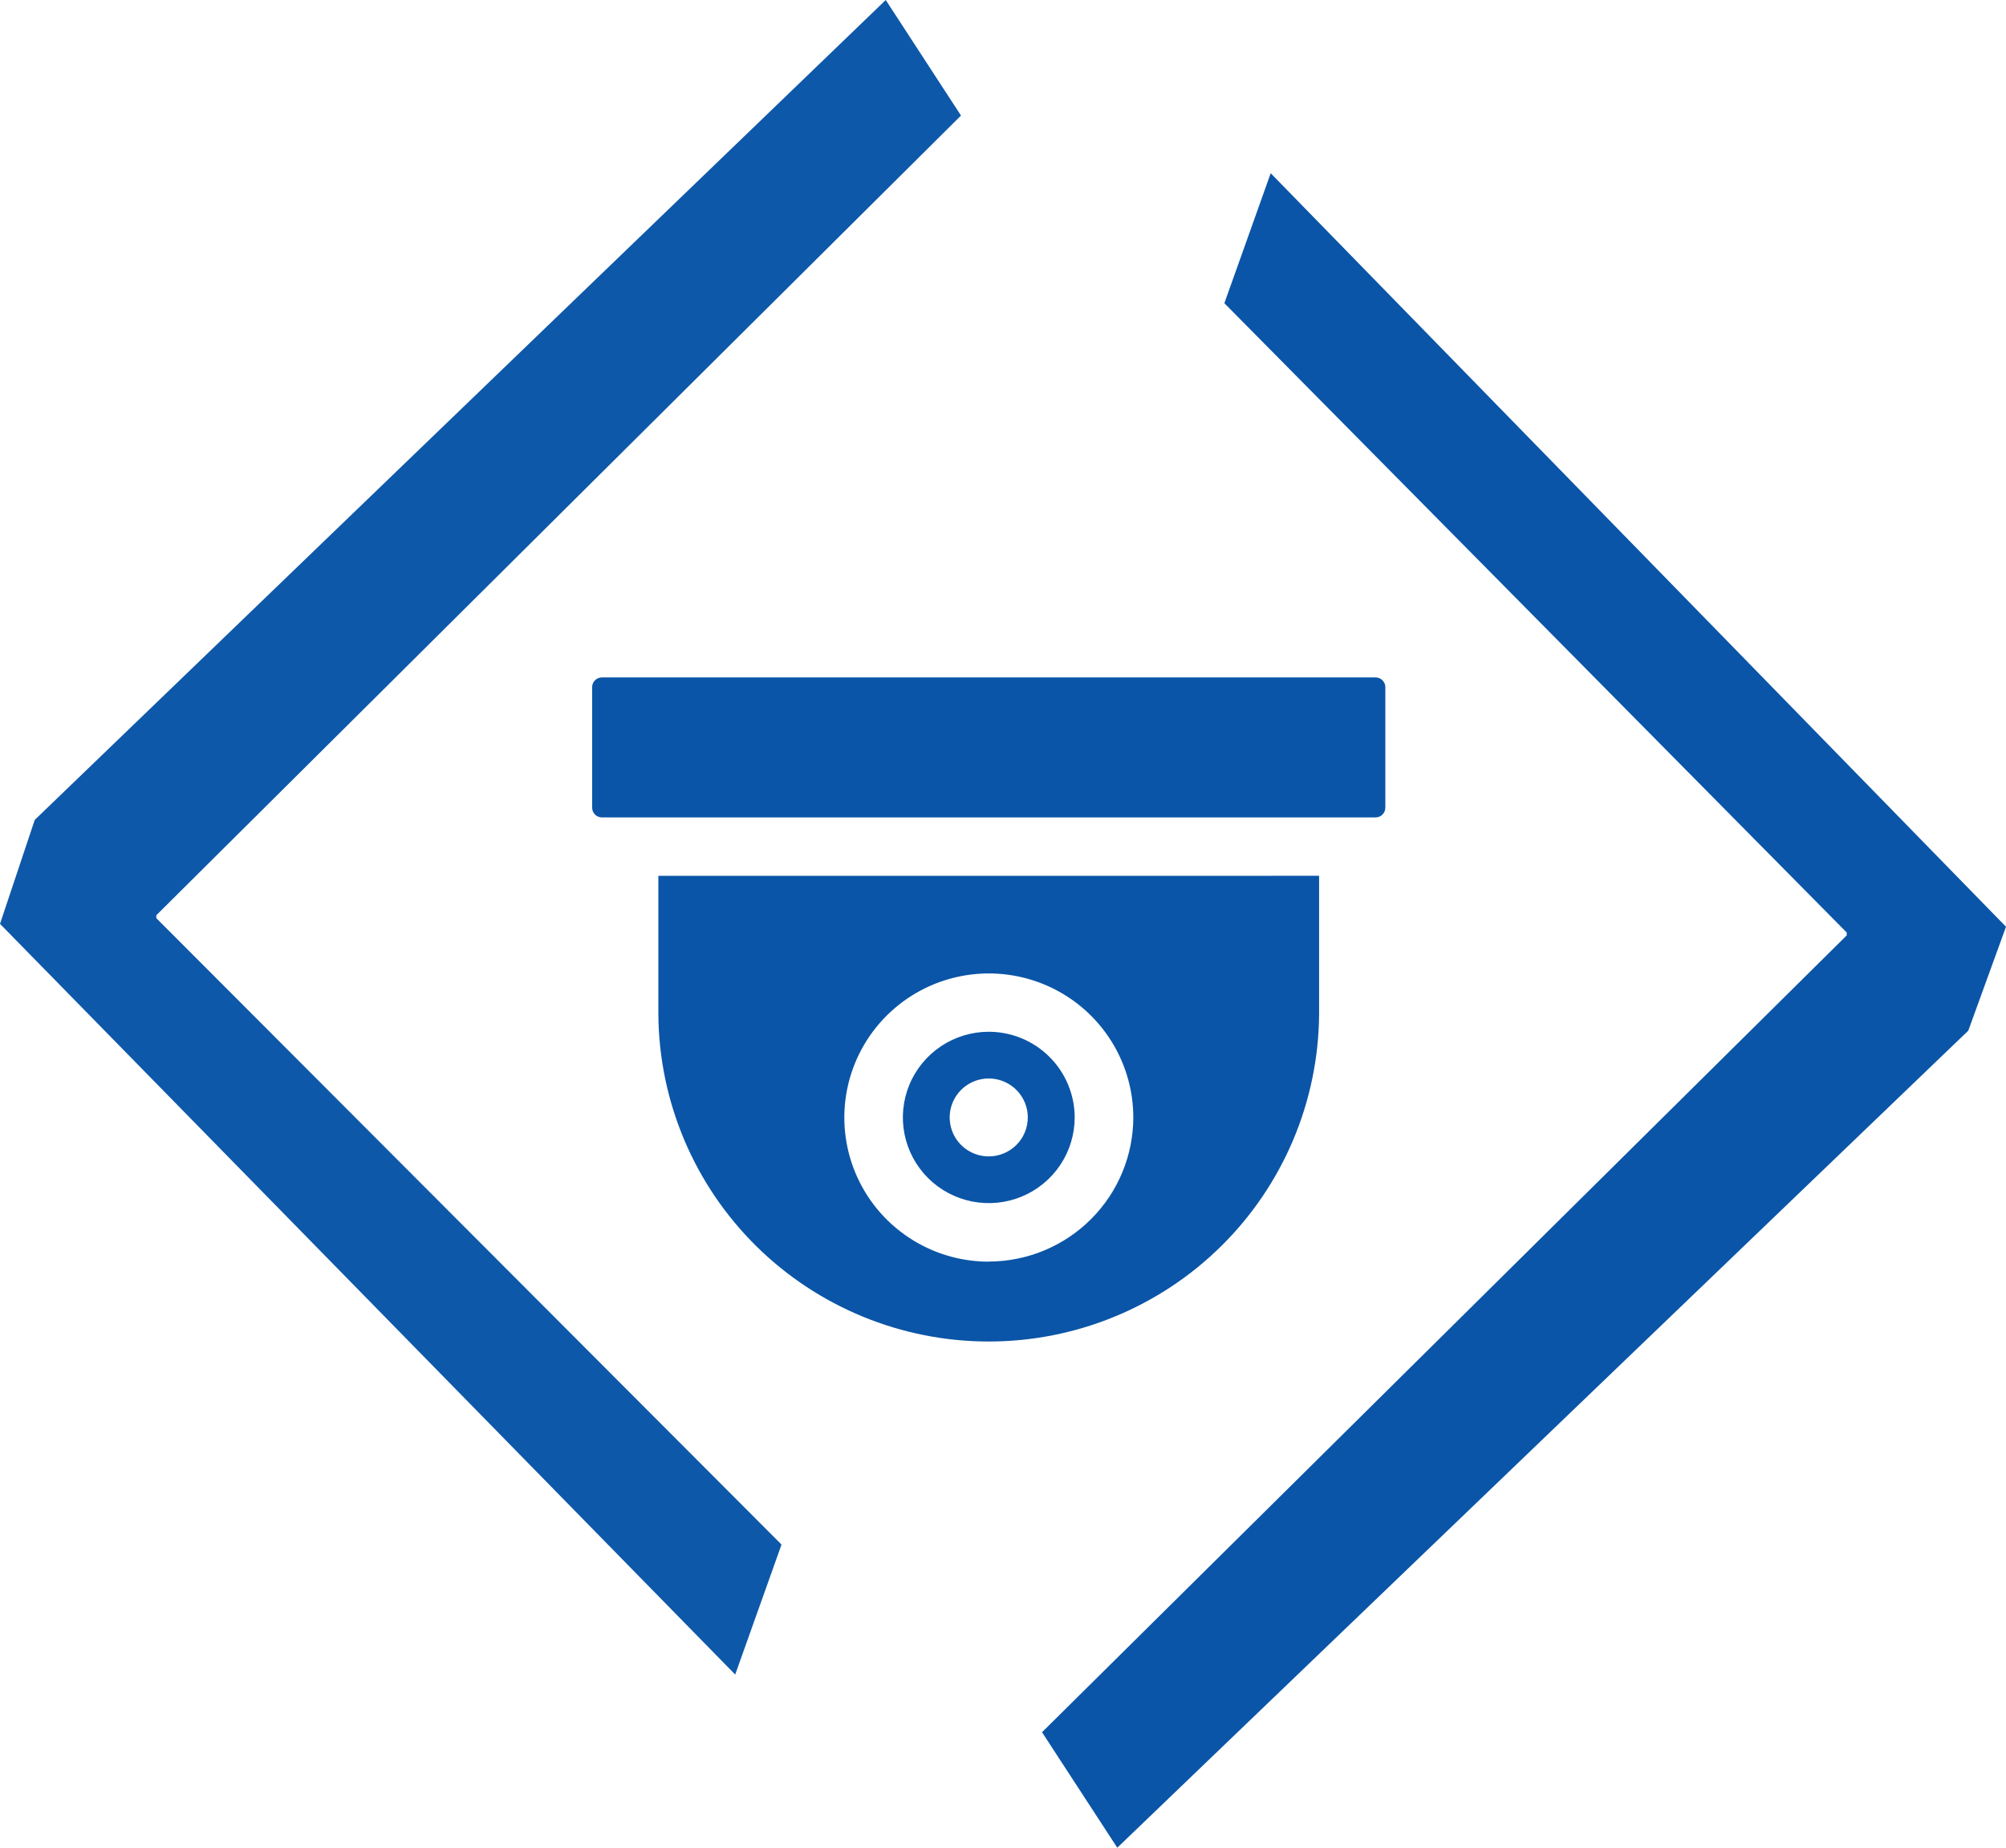
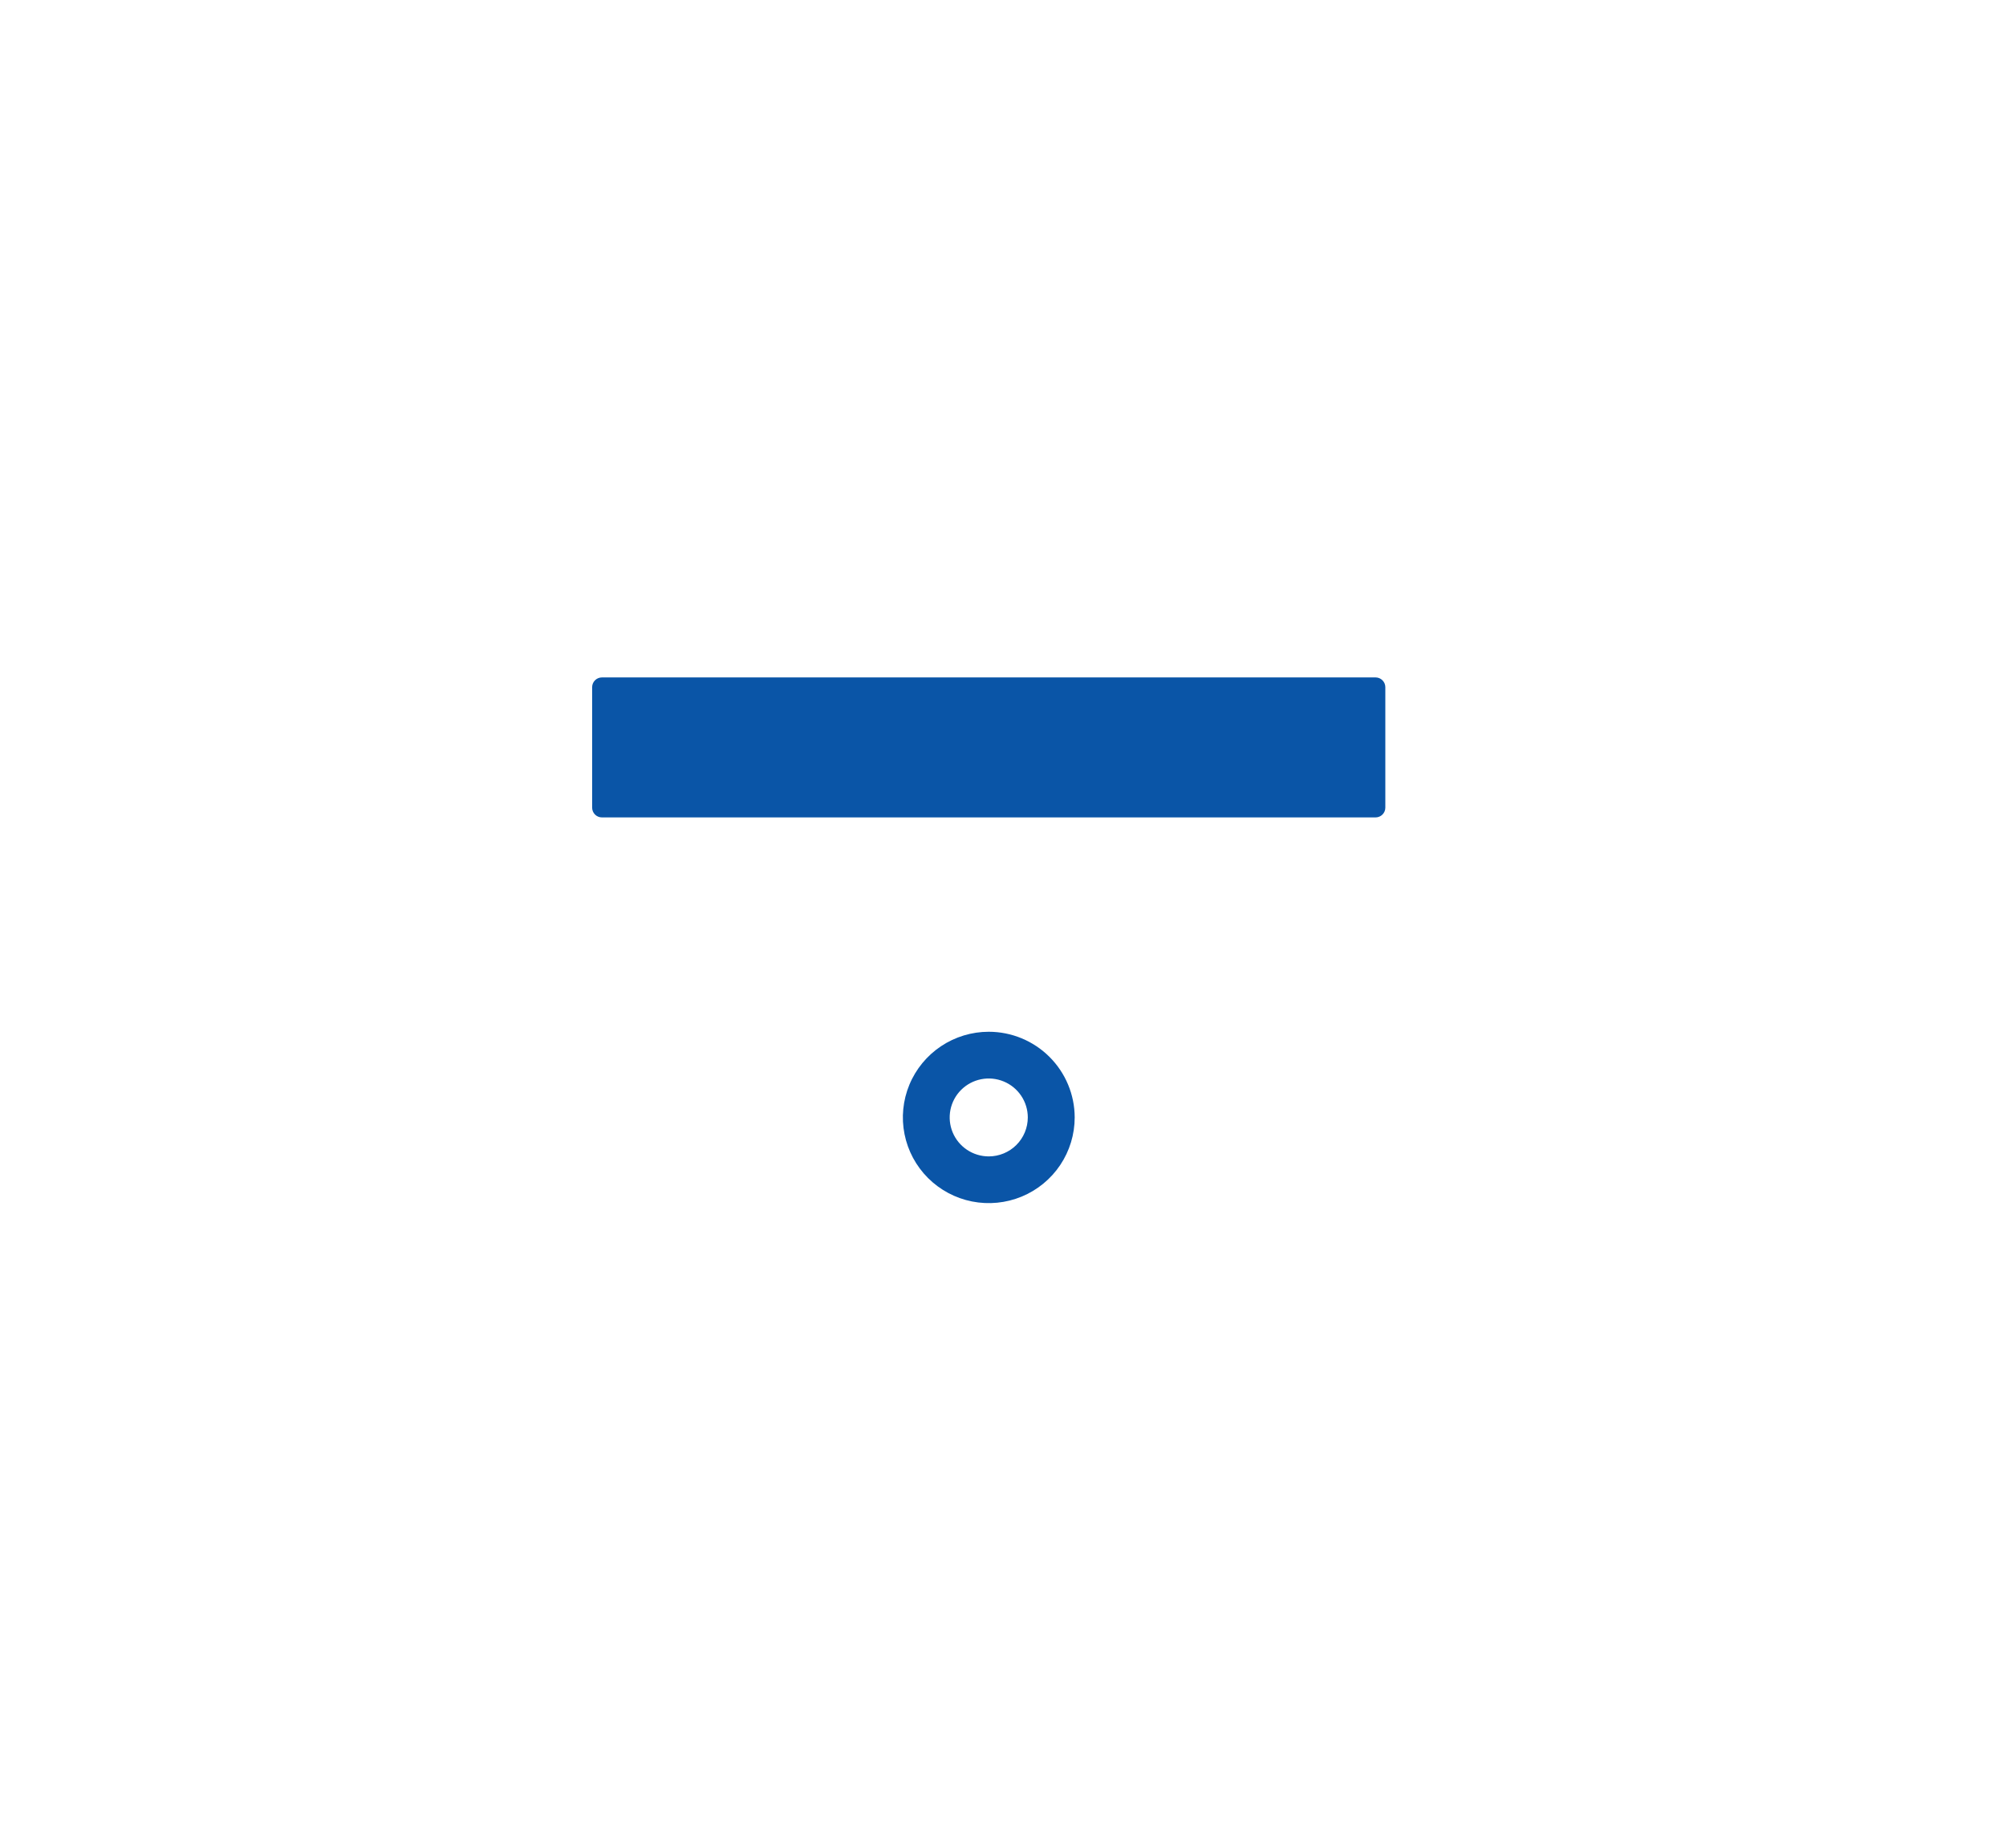
<svg xmlns="http://www.w3.org/2000/svg" width="152" height="140" viewBox="0 0 152 140" fill="none">
-   <path opacity="0.98" d="M2.632 62.124L67.115 0L72.817 8.755L11.844 69.348V69.567L59.218 117.031L55.708 126.88L0 70L2.632 62.124Z" fill="#0A55A7" />
-   <path d="M149.142 78.093L84.659 140L78.957 131.25L139.93 70.875V70.655L92.774 22.974L96.284 13.125L152 70.219L149.142 78.093Z" fill="#0A55A7" />
  <path d="M45.608 51.328C45.412 51.329 45.224 51.406 45.085 51.545C44.947 51.683 44.869 51.87 44.868 52.066V61.197C44.869 61.393 44.947 61.58 45.085 61.719C45.224 61.857 45.412 61.935 45.608 61.935H104.23C104.426 61.935 104.614 61.857 104.753 61.719C104.892 61.58 104.97 61.393 104.97 61.197V52.066C104.97 51.871 104.892 51.684 104.754 51.546C104.616 51.407 104.429 51.329 104.233 51.328H45.608Z" fill="#0A55A7" />
  <path d="M74.918 78.176C73.631 78.177 72.373 78.558 71.303 79.272C70.233 79.986 69.399 81.001 68.907 82.187C68.415 83.373 68.287 84.679 68.539 85.938C68.79 87.197 69.411 88.353 70.321 89.261C71.232 90.168 72.392 90.786 73.654 91.036C74.917 91.286 76.226 91.157 77.415 90.666C78.604 90.174 79.62 89.342 80.335 88.275C81.051 87.207 81.432 85.952 81.432 84.668C81.43 82.946 80.742 81.296 79.521 80.079C78.3 78.861 76.644 78.177 74.918 78.176ZM74.918 87.62C74.333 87.619 73.761 87.446 73.274 87.121C72.788 86.797 72.409 86.336 72.185 85.797C71.961 85.257 71.903 84.664 72.017 84.091C72.132 83.519 72.413 82.993 72.827 82.581C73.241 82.168 73.769 81.887 74.343 81.773C74.917 81.66 75.512 81.718 76.052 81.942C76.593 82.165 77.055 82.543 77.38 83.029C77.705 83.514 77.879 84.085 77.879 84.668C77.879 85.056 77.802 85.44 77.653 85.798C77.504 86.156 77.287 86.482 77.011 86.756C76.737 87.03 76.41 87.247 76.051 87.395C75.692 87.544 75.307 87.62 74.918 87.62Z" fill="#0A55A7" />
-   <path d="M49.886 66.362V76.876C49.938 83.463 52.598 89.763 57.287 94.403C61.976 99.042 68.314 101.646 74.919 101.646C81.524 101.646 87.861 99.042 92.55 94.403C97.239 89.763 99.899 83.463 99.951 76.876V66.359L49.886 66.362ZM74.919 95.596C72.754 95.595 70.638 94.954 68.838 93.753C67.039 92.552 65.636 90.847 64.809 88.851C63.981 86.856 63.765 84.66 64.188 82.543C64.611 80.425 65.654 78.48 67.186 76.953C68.717 75.427 70.668 74.387 72.792 73.966C74.916 73.546 77.117 73.762 79.117 74.589C81.117 75.415 82.827 76.815 84.029 78.611C85.232 80.406 85.874 82.517 85.874 84.677C85.866 87.571 84.709 90.344 82.656 92.388C80.603 94.433 77.821 95.584 74.919 95.588V95.596Z" fill="#0A55A7" />
</svg>